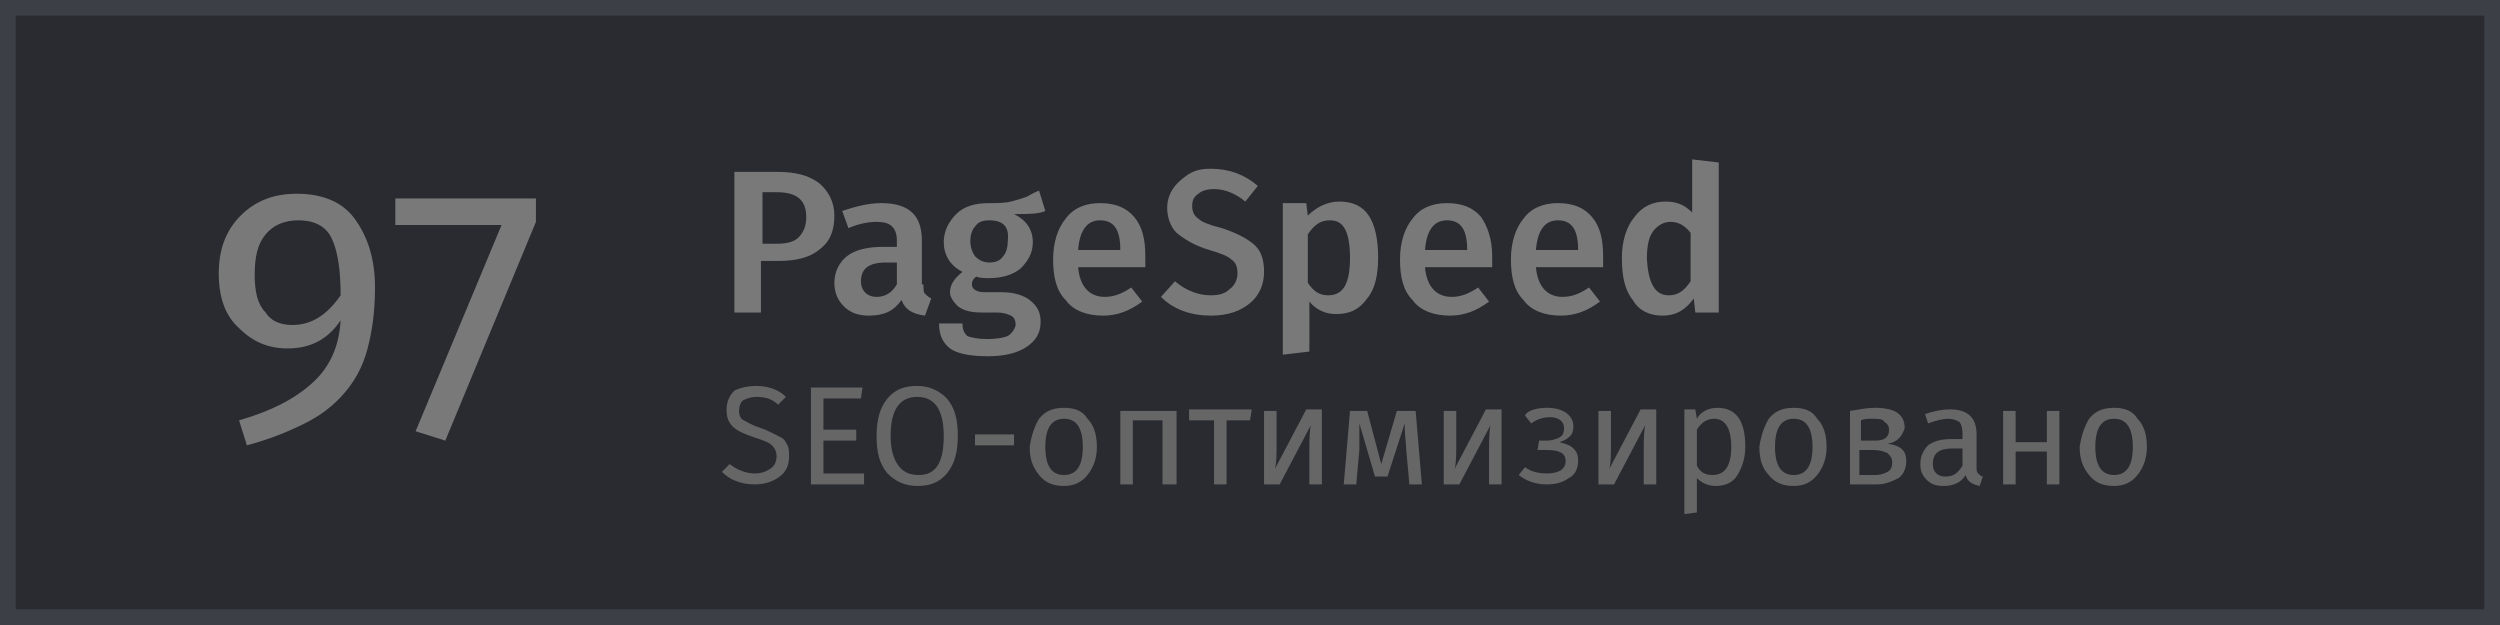
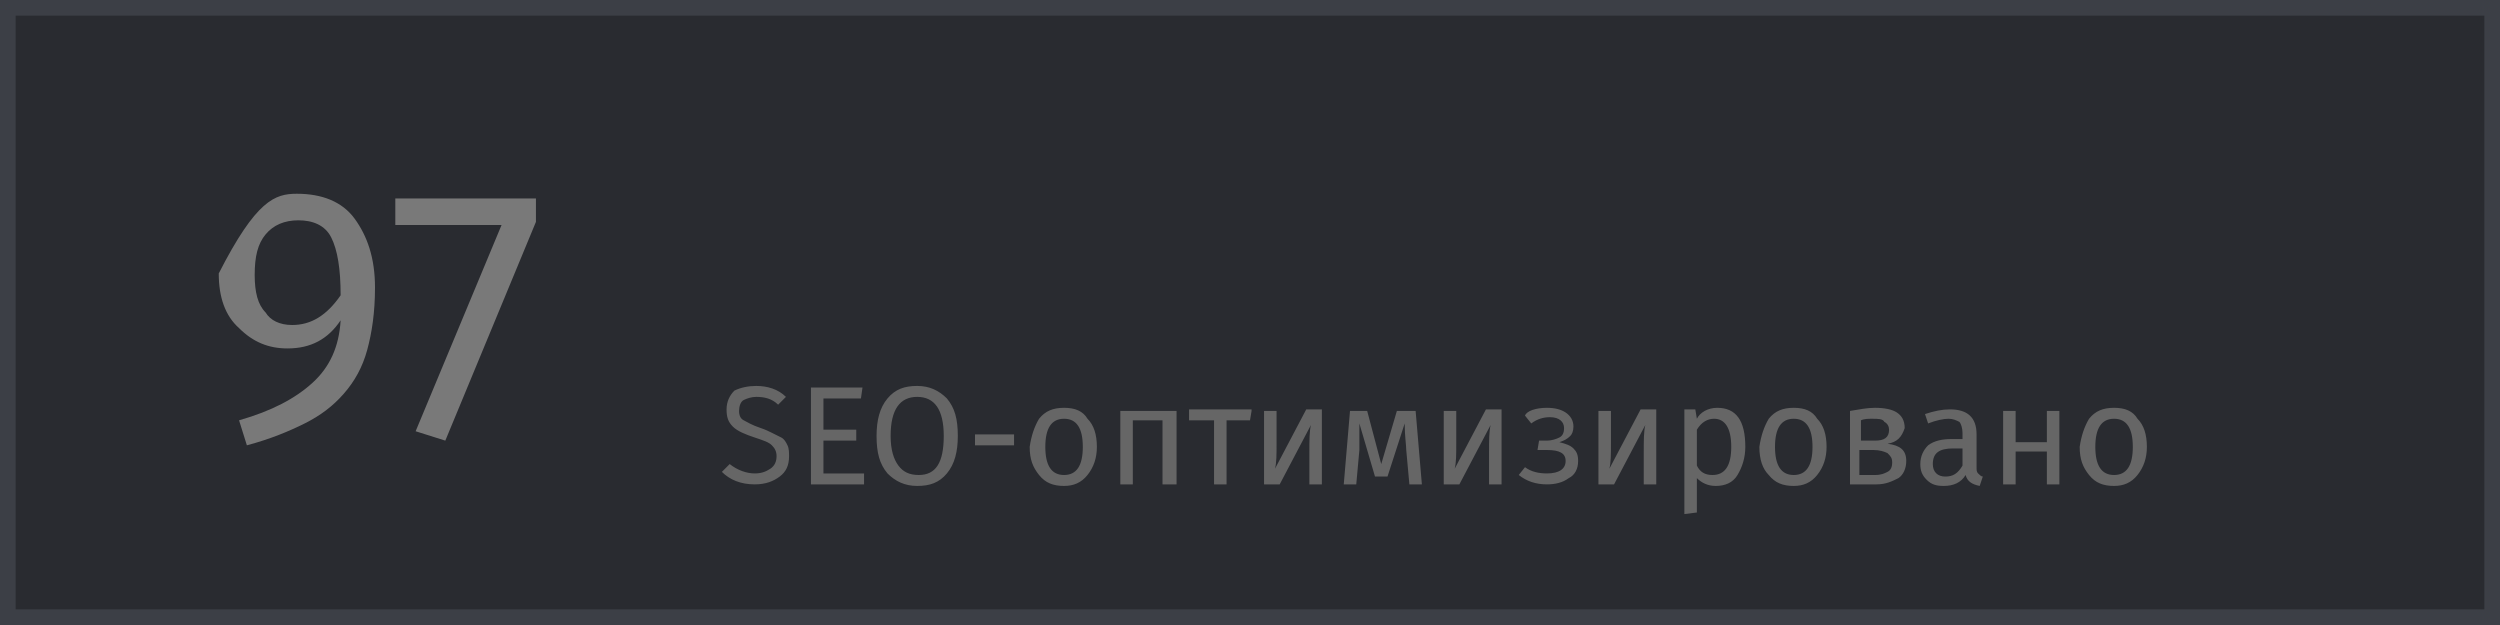
<svg xmlns="http://www.w3.org/2000/svg" version="1.2" baseProfile="tiny" id="Layer_1" x="0px" y="0px" width="160px" height="40px" viewBox="0 0 160 40" overflow="visible" xml:space="preserve">
  <rect x="0.5" y="0.5" fill="#292B30" stroke="#3C3F46" width="159" height="39" />
-   <path fill="#797979" d="M19,12.4c1.6,0,2.9,0.5,3.7,1.6c0.8,1.1,1.3,2.5,1.3,4.4c0,1.6-0.2,2.9-0.5,4c-0.3,1.1-0.8,2-1.5,2.8  c-0.7,0.8-1.5,1.4-2.5,1.9s-2.2,1-3.7,1.4l-0.5-1.6c2.1-0.6,3.6-1.4,4.7-2.4c1.1-1,1.7-2.3,1.8-4c-0.8,1.2-1.9,1.8-3.4,1.8  c-1.2,0-2.2-0.4-3.1-1.3C14.4,20.2,14,19,14,17.5c0-1.6,0.5-2.8,1.4-3.7C16.4,12.8,17.6,12.4,19,12.4z M18.7,20.8  c1.2,0,2.2-0.6,3.1-1.9c0-1.7-0.2-2.9-0.6-3.7c-0.4-0.8-1.2-1.1-2.1-1.1c-0.9,0-1.6,0.3-2.1,0.9c-0.5,0.6-0.7,1.4-0.7,2.6  c0,1.1,0.2,1.9,0.7,2.4C17.3,20.5,17.9,20.8,18.7,20.8z M34.3,12.6v1.6l-5.8,14l-1.9-0.6l5.5-13.2h-6.8v-1.7H34.3z" />
-   <path fill="#797979" d="M49.7,11c1.2,0,2,0.2,2.7,0.7c0.6,0.5,1,1.2,1,2.1c0,1-0.3,1.7-1,2.2c-0.6,0.5-1.5,0.7-2.6,0.7h-1.1V20h-1.7  v-9H49.7z M49.7,15.6c0.6,0,1.1-0.1,1.4-0.4c0.3-0.3,0.5-0.7,0.5-1.3c0-1.1-0.6-1.6-1.9-1.6h-0.9v3.3H49.7z M59.1,18.2  c0,0.3,0,0.5,0.1,0.6c0.1,0.1,0.2,0.2,0.4,0.3l-0.4,1.1c-0.8-0.1-1.3-0.4-1.5-1c-0.5,0.7-1.1,1-2.1,1c-0.7,0-1.2-0.2-1.6-0.6  c-0.4-0.4-0.6-0.9-0.6-1.5c0-0.7,0.3-1.3,0.8-1.7c0.5-0.4,1.3-0.6,2.3-0.6h0.9v-0.4c0-0.4-0.1-0.7-0.3-0.9c-0.2-0.2-0.5-0.3-1-0.3  c-0.5,0-1.1,0.1-1.8,0.4l-0.4-1.1c0.9-0.3,1.7-0.5,2.5-0.5c1.8,0,2.6,0.8,2.6,2.4V18.2z M56.1,19c0.6,0,1-0.3,1.3-0.8v-1.4h-0.7  c-1.1,0-1.6,0.4-1.6,1.2C55.1,18.6,55.5,19,56.1,19z M66.5,12.2l0.4,1.3c-0.4,0.2-1.1,0.2-2,0.2c0.8,0.4,1.2,1,1.2,1.8  c0,0.7-0.3,1.2-0.8,1.7c-0.5,0.4-1.2,0.6-2,0.6c-0.3,0-0.6,0-0.8-0.1c-0.2,0.1-0.3,0.3-0.3,0.5c0,0.3,0.3,0.5,0.8,0.5h1.1  c0.8,0,1.4,0.2,1.8,0.5c0.5,0.4,0.7,0.8,0.7,1.4c0,0.7-0.3,1.2-0.9,1.6c-0.6,0.4-1.4,0.6-2.5,0.6c-1.2,0-2-0.2-2.4-0.5  c-0.5-0.4-0.7-0.9-0.7-1.6h1.5c0,0.4,0.1,0.6,0.3,0.8c0.2,0.1,0.7,0.2,1.3,0.2c0.6,0,1.1-0.1,1.3-0.2S65,21,65,20.8  c0-0.3-0.1-0.5-0.3-0.6c-0.2-0.1-0.5-0.2-0.9-0.2h-1c-0.6,0-1.1-0.1-1.5-0.4c-0.3-0.3-0.5-0.6-0.5-0.9c0-0.5,0.3-0.9,0.8-1.3  c-0.8-0.4-1.2-1.1-1.2-1.9c0-0.7,0.3-1.3,0.8-1.8c0.5-0.5,1.2-0.7,2.1-0.7c0.5,0,1,0,1.4-0.1c0.4-0.1,0.7-0.2,1-0.3  C65.9,12.5,66.2,12.3,66.5,12.2z M63.3,14.1c-0.4,0-0.7,0.1-0.9,0.4c-0.2,0.2-0.3,0.6-0.3,0.9c0,0.4,0.1,0.7,0.3,1  c0.2,0.2,0.5,0.4,0.9,0.4c0.4,0,0.7-0.1,0.9-0.4c0.2-0.2,0.3-0.6,0.3-1C64.6,14.5,64.2,14.1,63.3,14.1z M73.3,16.4  c0,0.1,0,0.3,0,0.7H69c0.1,1.2,0.7,1.9,1.7,1.9c0.6,0,1.1-0.2,1.7-0.6l0.7,0.9c-0.8,0.6-1.6,0.9-2.5,0.9c-1,0-1.9-0.3-2.4-1  c-0.6-0.6-0.8-1.5-0.8-2.6c0-1.1,0.3-2,0.8-2.6c0.5-0.7,1.3-1,2.2-1c1,0,1.7,0.3,2.2,0.9C73.1,14.5,73.3,15.3,73.3,16.4z M71.7,16  L71.7,16c0-1.3-0.4-1.9-1.3-1.9c-0.8,0-1.3,0.6-1.4,1.9H71.7z M77.5,10.8c1.2,0,2.2,0.4,3,1.1l-0.8,1c-0.6-0.5-1.3-0.8-2-0.8  c-0.4,0-0.8,0.1-1,0.3c-0.3,0.2-0.4,0.4-0.4,0.8c0,0.3,0.1,0.6,0.4,0.8c0.2,0.2,0.7,0.4,1.5,0.6c0.9,0.3,1.5,0.6,2,1  c0.5,0.4,0.7,1,0.7,1.8c0,0.8-0.3,1.5-0.9,2c-0.6,0.5-1.4,0.8-2.5,0.8c-1.3,0-2.4-0.4-3.2-1.2l0.9-1c0.7,0.6,1.5,0.9,2.3,0.9  c0.5,0,0.9-0.1,1.2-0.4c0.3-0.2,0.5-0.6,0.5-1c0-0.4-0.1-0.7-0.4-0.9c-0.2-0.2-0.7-0.4-1.4-0.6c-1-0.3-1.6-0.7-2.1-1.1  c-0.4-0.4-0.6-1-0.6-1.6c0-0.7,0.3-1.3,0.9-1.8S76.6,10.8,77.5,10.8z M85.7,12.9c0.9,0,1.5,0.3,1.9,0.9s0.6,1.5,0.6,2.7  c0,1.1-0.2,2-0.7,2.6c-0.5,0.7-1.1,1-2,1c-0.7,0-1.3-0.3-1.7-0.8v3.2l-1.7,0.2v-9.7h1.5l0.1,0.8C84.2,13.3,84.9,12.9,85.7,12.9z   M85,18.9c1,0,1.4-0.8,1.4-2.4c0-0.8-0.1-1.4-0.3-1.8c-0.2-0.4-0.5-0.6-1-0.6c-0.6,0-1,0.3-1.4,0.9v3.1C84.1,18.7,84.5,18.9,85,18.9  z M95.5,16.4c0,0.1,0,0.3,0,0.7h-4.3c0.1,1.2,0.7,1.9,1.7,1.9c0.6,0,1.1-0.2,1.7-0.6l0.7,0.9c-0.8,0.6-1.6,0.9-2.5,0.9  c-1,0-1.9-0.3-2.4-1c-0.6-0.6-0.8-1.5-0.8-2.6c0-1.1,0.3-2,0.8-2.6c0.5-0.7,1.3-1,2.2-1c1,0,1.7,0.3,2.2,0.9  C95.2,14.5,95.5,15.3,95.5,16.4z M93.9,16L93.9,16c0-1.3-0.4-1.9-1.3-1.9c-0.8,0-1.3,0.6-1.4,1.9H93.9z M102.6,16.4  c0,0.1,0,0.3,0,0.7h-4.3c0.1,1.2,0.7,1.9,1.7,1.9c0.6,0,1.1-0.2,1.7-0.6l0.7,0.9c-0.8,0.6-1.6,0.9-2.5,0.9c-1,0-1.9-0.3-2.4-1  c-0.6-0.6-0.8-1.5-0.8-2.6c0-1.1,0.3-2,0.8-2.6c0.5-0.7,1.3-1,2.2-1c1,0,1.7,0.3,2.2,0.9C102.4,14.5,102.6,15.3,102.6,16.4z M101,16  L101,16c0-1.3-0.4-1.9-1.3-1.9c-0.8,0-1.3,0.6-1.4,1.9H101z M108.3,10.2l1.7,0.2V20h-1.5l-0.1-0.9c-0.5,0.7-1.1,1.1-2,1.1  c-0.8,0-1.5-0.3-1.9-1c-0.5-0.6-0.7-1.5-0.7-2.7c0-1.1,0.3-2,0.8-2.6c0.5-0.7,1.2-1,2-1c0.7,0,1.2,0.2,1.7,0.7V10.2z M106.8,18.9  c0.6,0,1-0.3,1.4-0.9v-3.1c-0.4-0.5-0.8-0.7-1.3-0.7c-0.4,0-0.8,0.2-1.1,0.6c-0.3,0.4-0.4,1-0.4,1.8  C105.5,18.1,105.9,18.9,106.8,18.9z" />
+   <path fill="#797979" d="M19,12.4c1.6,0,2.9,0.5,3.7,1.6c0.8,1.1,1.3,2.5,1.3,4.4c0,1.6-0.2,2.9-0.5,4c-0.3,1.1-0.8,2-1.5,2.8  c-0.7,0.8-1.5,1.4-2.5,1.9s-2.2,1-3.7,1.4l-0.5-1.6c2.1-0.6,3.6-1.4,4.7-2.4c1.1-1,1.7-2.3,1.8-4c-0.8,1.2-1.9,1.8-3.4,1.8  c-1.2,0-2.2-0.4-3.1-1.3C14.4,20.2,14,19,14,17.5C16.4,12.8,17.6,12.4,19,12.4z M18.7,20.8  c1.2,0,2.2-0.6,3.1-1.9c0-1.7-0.2-2.9-0.6-3.7c-0.4-0.8-1.2-1.1-2.1-1.1c-0.9,0-1.6,0.3-2.1,0.9c-0.5,0.6-0.7,1.4-0.7,2.6  c0,1.1,0.2,1.9,0.7,2.4C17.3,20.5,17.9,20.8,18.7,20.8z M34.3,12.6v1.6l-5.8,14l-1.9-0.6l5.5-13.2h-6.8v-1.7H34.3z" />
  <path fill="#666666" d="M48.4,24.7c0.7,0,1.4,0.2,1.9,0.7l-0.5,0.5c-0.4-0.4-0.9-0.5-1.4-0.5c-0.3,0-0.6,0.1-0.8,0.2  s-0.3,0.4-0.3,0.7c0,0.3,0.1,0.5,0.3,0.6c0.2,0.1,0.5,0.3,1.1,0.5c0.3,0.1,0.5,0.2,0.7,0.3c0.2,0.1,0.4,0.2,0.6,0.3  c0.2,0.1,0.3,0.3,0.4,0.5c0.1,0.2,0.1,0.5,0.1,0.7c0,0.6-0.2,1-0.6,1.3s-0.9,0.5-1.6,0.5c-0.9,0-1.6-0.3-2.1-0.8l0.5-0.5  c0.5,0.4,1.1,0.6,1.6,0.6c0.4,0,0.7-0.1,1-0.3c0.3-0.2,0.4-0.5,0.4-0.8c0-0.3-0.1-0.5-0.3-0.7c-0.2-0.2-0.5-0.3-1.1-0.5  c-0.6-0.2-1.1-0.4-1.4-0.7c-0.3-0.3-0.4-0.6-0.4-1.1c0-0.5,0.2-0.9,0.5-1.2C47.4,24.8,47.9,24.7,48.4,24.7z M55.2,24.8l-0.1,0.7  h-2.4v2h2.1v0.7h-2.1v2.1h2.6V31h-3.4v-6.2H55.2z M58.7,24.7c0.8,0,1.4,0.3,1.9,0.8c0.5,0.6,0.7,1.3,0.7,2.4c0,1-0.2,1.8-0.7,2.4  c-0.5,0.6-1.1,0.8-1.9,0.8s-1.4-0.3-1.9-0.8c-0.5-0.6-0.7-1.3-0.7-2.4c0-1,0.2-1.8,0.7-2.4S57.9,24.7,58.7,24.7z M60.4,27.9  c0-1.7-0.6-2.5-1.7-2.5c-1.1,0-1.7,0.8-1.7,2.5c0,0.9,0.2,1.5,0.5,1.9c0.3,0.4,0.7,0.6,1.3,0.6C59.9,30.4,60.4,29.6,60.4,27.9z   M62.4,28.5v-0.7h2.5v0.7H62.4z M66.5,26.8c0.4-0.5,0.9-0.7,1.6-0.7s1.2,0.2,1.5,0.7c0.4,0.4,0.6,1,0.6,1.8c0,0.7-0.2,1.3-0.6,1.8  c-0.4,0.5-0.9,0.7-1.5,0.7c-0.7,0-1.2-0.2-1.6-0.7s-0.6-1-0.6-1.8C66,27.9,66.2,27.3,66.5,26.8z M68.1,26.8c-0.8,0-1.2,0.6-1.2,1.8  c0,1.2,0.4,1.8,1.2,1.8s1.2-0.6,1.2-1.8C69.3,27.4,68.9,26.8,68.1,26.8z M74.4,31v-4.1h-1.9V31h-0.8v-4.7h3.6V31H74.4z M80.1,26.3  L80,26.9h-1.5V31h-0.8v-4.1h-1.6v-0.7H80.1z M84.6,26.3V31h-0.8v-2.1c0-0.7,0-1.3,0.1-1.7l-2,3.8h-1v-4.7h0.8v2.1  c0,0.7,0,1.2-0.1,1.6l2-3.8H84.6z M90.6,26.3L91,31h-0.8L90,28.8c0-0.3-0.1-0.9-0.1-1.7l-1.1,3.4h-0.8l-1-3.4c0,0.8,0,1.4,0,1.7  L86.8,31H86l0.4-4.7h1.1l0.9,3.4l1-3.4H90.6z M96.1,26.3V31h-0.8v-2.1c0-0.7,0-1.3,0.1-1.7l-2,3.8h-1v-4.7h0.8v2.1  c0,0.7,0,1.2-0.1,1.6l2-3.8H96.1z M99,26.1c0.5,0,0.9,0.1,1.2,0.3c0.3,0.2,0.5,0.5,0.5,0.9c0,0.3-0.1,0.5-0.2,0.6  c-0.2,0.2-0.4,0.3-0.7,0.4c0.4,0.1,0.7,0.2,0.9,0.4c0.2,0.2,0.3,0.4,0.3,0.8c0,0.5-0.2,0.9-0.6,1.1c-0.4,0.3-0.9,0.4-1.4,0.4  c-0.7,0-1.3-0.2-1.8-0.6l0.4-0.5c0.4,0.3,0.9,0.4,1.4,0.4c0.8,0,1.2-0.3,1.2-0.8c0-0.5-0.4-0.7-1.2-0.7h-0.6l0.1-0.6h0.5  c0.3,0,0.6-0.1,0.8-0.2s0.3-0.3,0.3-0.6c0-0.4-0.3-0.7-0.9-0.7c-0.4,0-0.8,0.1-1.2,0.4l-0.4-0.5C97.7,26.3,98.3,26.1,99,26.1z   M106,26.3V31h-0.8v-2.1c0-0.7,0-1.3,0.1-1.7l-2,3.8h-1v-4.7h0.8v2.1c0,0.7,0,1.2-0.1,1.6l2-3.8H106z M109.9,26.1  c1.2,0,1.8,0.8,1.8,2.5c0,0.7-0.2,1.3-0.5,1.8c-0.3,0.5-0.8,0.7-1.4,0.7c-0.5,0-0.9-0.2-1.2-0.5v2.2l-0.8,0.1v-6.7h0.7l0.1,0.6  C108.8,26.4,109.3,26.1,109.9,26.1z M109.6,30.4c0.8,0,1.2-0.6,1.2-1.8c0-1.2-0.4-1.8-1.1-1.8c-0.4,0-0.8,0.2-1.1,0.7v2.3  C108.8,30.2,109.1,30.4,109.6,30.4z M113.2,26.8c0.4-0.5,0.9-0.7,1.6-0.7s1.2,0.2,1.5,0.7c0.4,0.4,0.6,1,0.6,1.8  c0,0.7-0.2,1.3-0.6,1.8c-0.4,0.5-0.9,0.7-1.5,0.7c-0.7,0-1.2-0.2-1.6-0.7c-0.4-0.4-0.6-1-0.6-1.8C112.7,27.9,112.9,27.3,113.2,26.8z   M114.8,26.8c-0.8,0-1.2,0.6-1.2,1.8c0,1.2,0.4,1.8,1.2,1.8c0.8,0,1.2-0.6,1.2-1.8C116,27.4,115.6,26.8,114.8,26.8z M120.8,28.4  c0.8,0.1,1.2,0.4,1.2,1.1c0,0.5-0.2,0.9-0.5,1.1c-0.4,0.2-0.8,0.4-1.4,0.4h-1.7v-4.7c0.6-0.1,1.1-0.2,1.6-0.2c0.6,0,1.1,0.1,1.4,0.3  s0.5,0.5,0.5,1C121.7,28,121.4,28.3,120.8,28.4z M119.8,26.8c-0.2,0-0.5,0-0.7,0.1v1.3h0.9c0.6,0,0.9-0.2,0.9-0.7  c0-0.2-0.1-0.4-0.3-0.5C120.5,26.8,120.2,26.8,119.8,26.8z M120,30.4c0.4,0,0.6-0.1,0.8-0.2c0.2-0.1,0.3-0.3,0.3-0.6  c0-0.3-0.1-0.4-0.3-0.6c-0.2-0.1-0.5-0.2-0.9-0.2h-0.9v1.6H120z M126.5,29.9c0,0.2,0,0.3,0.1,0.4c0.1,0.1,0.2,0.2,0.3,0.2l-0.2,0.6  c-0.5-0.1-0.8-0.3-0.9-0.7c-0.3,0.5-0.8,0.7-1.4,0.7c-0.5,0-0.8-0.1-1.1-0.4c-0.3-0.3-0.4-0.6-0.4-1c0-0.5,0.2-0.9,0.5-1.2  c0.4-0.3,0.9-0.4,1.5-0.4h0.7v-0.4c0-0.3-0.1-0.6-0.2-0.7c-0.2-0.1-0.4-0.2-0.7-0.2c-0.3,0-0.8,0.1-1.3,0.3l-0.2-0.6  c0.6-0.2,1.1-0.3,1.6-0.3c1.1,0,1.7,0.5,1.7,1.6V29.9z M124.5,30.5c0.5,0,0.8-0.2,1.1-0.7v-1.1H125c-0.9,0-1.3,0.3-1.3,1  C123.7,30.2,124,30.5,124.5,30.5z M131,31v-2.1h-2V31h-0.8v-4.7h0.8v2h2v-2h0.8V31H131z M133.7,26.8c0.4-0.5,0.9-0.7,1.6-0.7  s1.2,0.2,1.5,0.7c0.4,0.4,0.6,1,0.6,1.8c0,0.7-0.2,1.3-0.6,1.8c-0.4,0.5-0.9,0.7-1.5,0.7c-0.7,0-1.2-0.2-1.6-0.7s-0.6-1-0.6-1.8  C133.2,27.9,133.4,27.3,133.7,26.8z M135.3,26.8c-0.8,0-1.2,0.6-1.2,1.8c0,1.2,0.4,1.8,1.2,1.8c0.8,0,1.2-0.6,1.2-1.8  C136.5,27.4,136.1,26.8,135.3,26.8z" />
</svg>